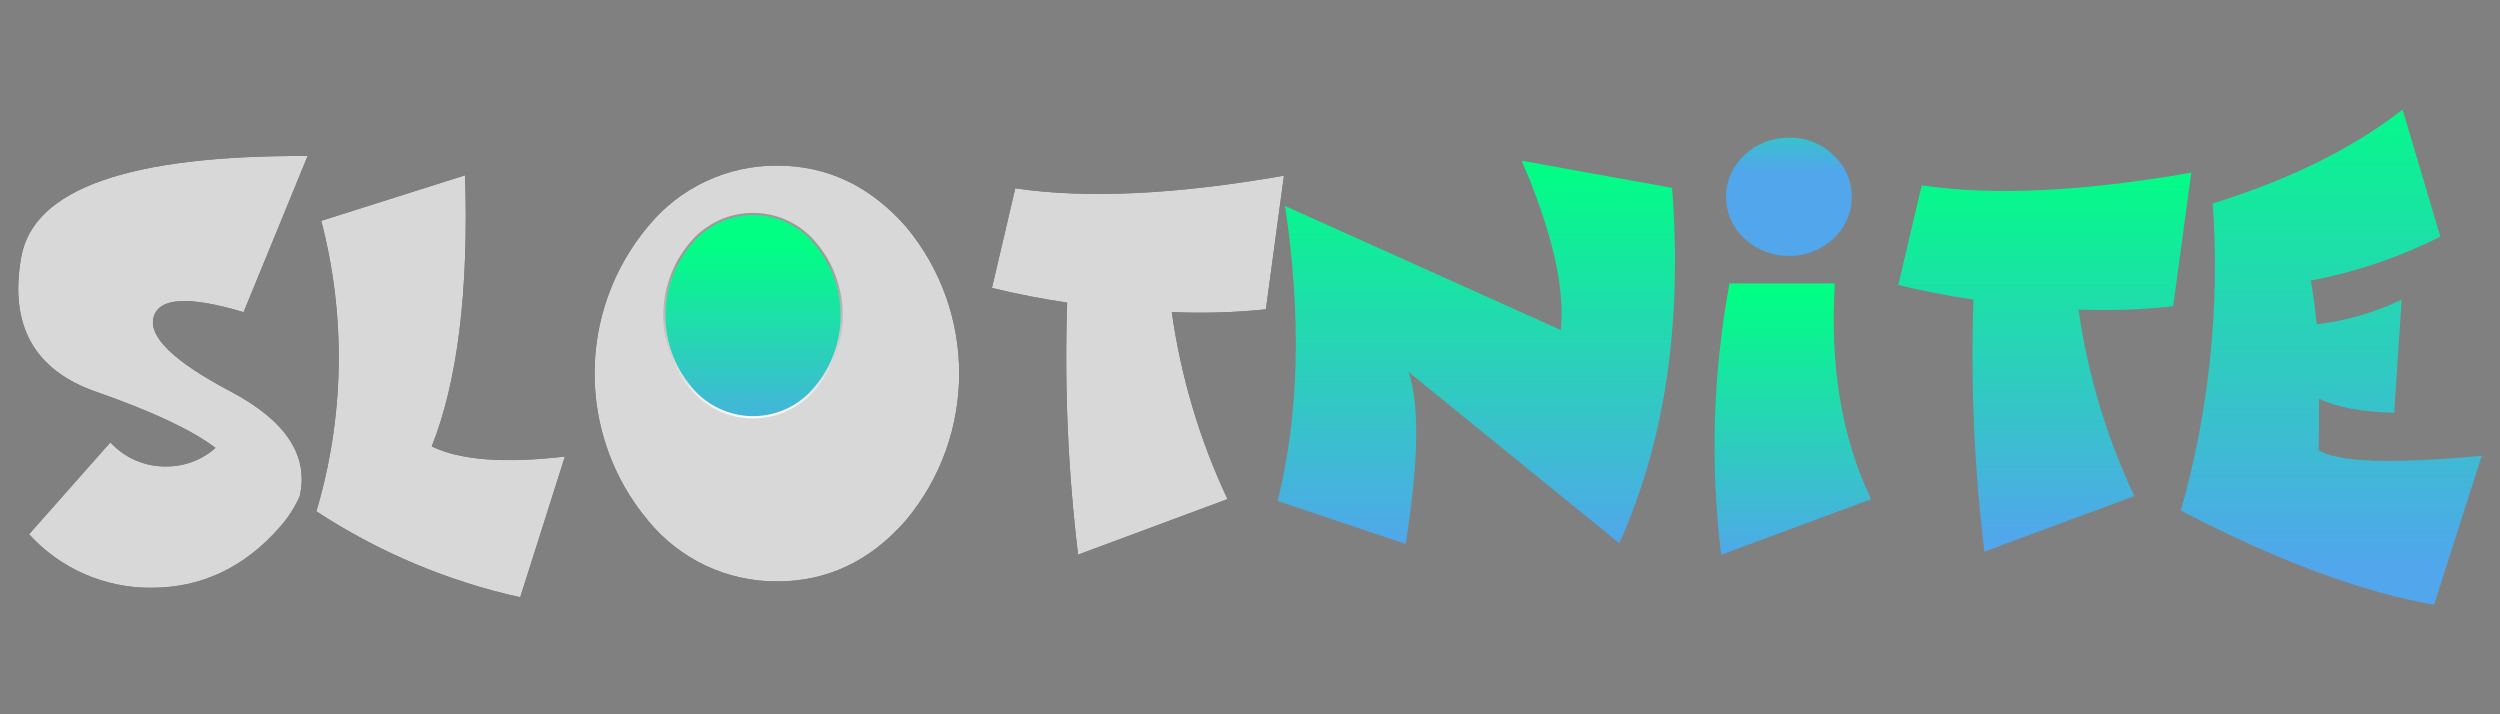
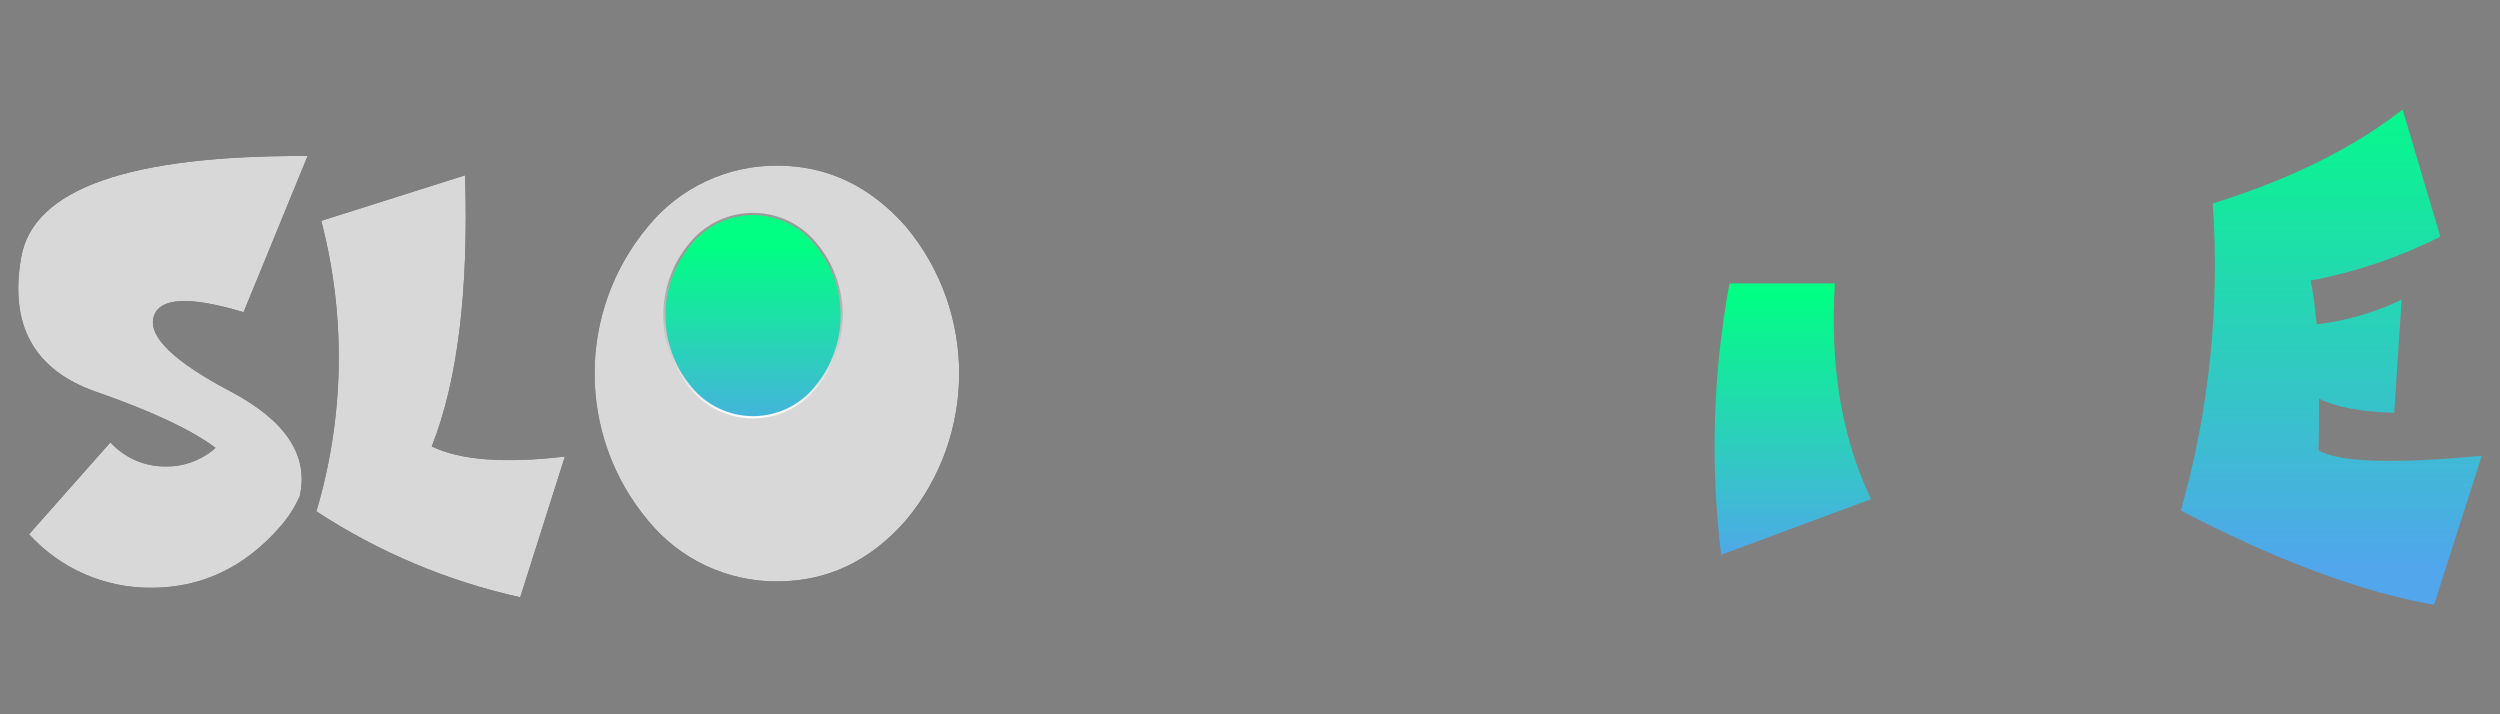
<svg xmlns="http://www.w3.org/2000/svg" xmlns:xlink="http://www.w3.org/1999/xlink" id="slotnite" width="560" height="160" viewBox="0 0 560 160">
  <rect x="0" y="0" width="560" height="160" fill="#808080" stroke="none" />
  <defs>
    <style>
      .cls-1 {
        fill: url(#linear-gradient-6);
        stroke: url(#linear-gradient-7);
        stroke-width: .5px;
      }

      .cls-1, .cls-2, .cls-3, .cls-4, .cls-5, .cls-6, .cls-7, .cls-8 {
        fill-rule: evenodd;
      }

      .cls-2 {
        fill: url(#linear-gradient);
      }

      .cls-2, .cls-3, .cls-4, .cls-5, .cls-6, .cls-7, .cls-8 {
        stroke-width: 0px;
      }

      .cls-3 {
        fill: url(#linear-gradient-3);
      }

      .cls-4 {
        fill: url(#linear-gradient-2);
      }

      .cls-5 {
        fill: url(#linear-gradient-4);
      }

      .cls-6 {
        fill: url(#linear-gradient-5);
      }

      .cls-7 {
        fill: #212121;
      }

      .cls-8 {
        fill: #d8d8d8;
      }
    </style>
    <linearGradient id="linear-gradient" x1="-4432.25" y1="2230.16" x2="-4432.25" y2="2227.5" gradientTransform="translate(148766.78 -71978.59) scale(33.49 32.33)" gradientUnits="userSpaceOnUse">
      <stop offset="0" stop-color="#51a6ec" />
      <stop offset="1" stop-color="#00ff83" />
    </linearGradient>
    <linearGradient id="linear-gradient-2" x1="-4208.37" y1="2266.63" x2="-4208.37" y2="2263.98" gradientTransform="translate(55952.1 -51779.54) scale(13.2 22.9)" xlink:href="#linear-gradient" />
    <linearGradient id="linear-gradient-3" x1="-4119.6" y1="2423.81" x2="-4119.6" y2="2421.15" gradientTransform="translate(44109.7 -24078.15) scale(10.61 9.95)" xlink:href="#linear-gradient" />
    <linearGradient id="linear-gradient-4" x1="-4379.32" y1="2231.11" x2="-4379.32" y2="2228.46" gradientTransform="translate(108714.84 -71229.74) scale(24.72 31.98)" xlink:href="#linear-gradient" />
    <linearGradient id="linear-gradient-5" x1="-4382.39" y1="2210.28" x2="-4382.39" y2="2207.62" gradientTransform="translate(111790.97 -92218.08) scale(25.39 41.78)" xlink:href="#linear-gradient" />
    <linearGradient id="linear-gradient-6" x1="-4261.79" y1="2307.44" x2="-4261.79" y2="2304.78" gradientTransform="translate(64052.86 -39494.72) scale(14.99 17.16)" xlink:href="#linear-gradient" />
    <linearGradient id="linear-gradient-7" x1="-4261.79" y1="2307.11" x2="-4261.79" y2="2305" gradientTransform="translate(64052.86 -39494.72) scale(14.99 17.16)" gradientUnits="userSpaceOnUse">
      <stop offset="0" stop-color="#fff" />
      <stop offset="1" stop-color="#9b9b9b" />
    </linearGradient>
  </defs>
  <g id="Symbols">
    <g id="Menu_LoggedIn" data-name="Menu LoggedIn">
      <g id="Group-8-Copy">
        <g id="Path">
          <path id="path-1" class="cls-7" d="M48.27,100.32c-5.28-3.99-14.17-8.17-26.68-12.54-13.93-4.83-19.55-14.89-16.84-30.18,2.71-15.29,24.09-22.85,64.16-22.66l-14.35,34.99c-12.22-3.67-18.94-3.3-20.15,1.1-1.21,4.4,4.56,9.97,17.31,16.69,12.34,6.54,17.48,14.35,15.42,23.43-1.1,2.49-2.58,4.79-4.38,6.83-7.97,9.13-17.61,13.69-28.91,13.68-10.4.07-20.35-4.29-27.34-11.99l18.22-20.58c3.17,3.47,7.65,5.43,12.35,5.39,4.12.07,8.12-1.41,11.19-4.15Z" />
          <path id="path-1-2" class="cls-8" d="M48.27,100.32c-5.28-3.99-14.17-8.17-26.68-12.54-13.93-4.83-19.55-14.89-16.84-30.18,2.71-15.29,24.09-22.85,64.16-22.66l-14.35,34.99c-12.22-3.67-18.94-3.3-20.15,1.1-1.21,4.4,4.56,9.97,17.31,16.69,12.34,6.54,17.48,14.35,15.42,23.43-1.1,2.49-2.58,4.79-4.38,6.83-7.97,9.13-17.61,13.69-28.91,13.68-10.4.07-20.35-4.29-27.34-11.99l18.22-20.58c3.17,3.47,7.65,5.43,12.35,5.39,4.12.07,8.12-1.41,11.19-4.15Z" />
        </g>
        <g id="Path-2">
          <path id="path-2-2" class="cls-7" d="M96.71,100c6.35,3.09,16.29,3.85,29.83,2.26l-10.01,31.53c-16.26-3.6-31.73-10.12-45.66-19.25,6.29-21.19,6.67-43.69,1.09-65.08l32.22-10.2c.82,25.91-1.67,46.15-7.47,60.74Z" />
          <path id="path-2-3" class="cls-8" d="M96.71,100c6.35,3.09,16.29,3.85,29.83,2.26l-10.01,31.53c-16.26-3.6-31.73-10.12-45.66-19.25,6.29-21.19,6.67-43.69,1.09-65.08l32.22-10.2c.82,25.91-1.67,46.15-7.47,60.74Z" />
        </g>
        <g id="Path-3">
          <path id="path-3-2" class="cls-7" d="M174.05,130.24c-11.21.05-21.83-4.97-28.91-13.66-15.94-19.05-15.94-46.79,0-65.85,7.08-8.68,17.71-13.69,28.91-13.64,11.23,0,20.84,4.55,28.85,13.64,15.94,19.05,15.94,46.79,0,65.85-7.97,9.11-17.59,13.66-28.85,13.66Z" />
          <path id="path-3-3" class="cls-8" d="M174.05,130.24c-11.21.05-21.83-4.97-28.91-13.66-15.94-19.05-15.94-46.79,0-65.85,7.08-8.68,17.71-13.69,28.91-13.64,11.23,0,20.84,4.55,28.85,13.64,15.94,19.05,15.94,46.79,0,65.85-7.97,9.11-17.59,13.66-28.85,13.66Z" />
        </g>
        <g id="Path-4">
-           <path id="path-4-2" class="cls-7" d="M262.48,69.91c2.04,14.51,6.25,28.63,12.48,41.89l-33.47,12.44c-2.26-18.73-3.08-37.6-2.45-56.45-5.73-.85-11.34-1.95-16.84-3.29l5.22-22.32c15.83,2.36,35.89,1.42,60.18-2.83l-4.04,29.94c-7,.72-14.04.93-21.07.62Z" />
-           <path id="path-4-3" class="cls-8" d="M262.48,69.91c2.04,14.51,6.25,28.63,12.48,41.89l-33.47,12.44c-2.26-18.73-3.08-37.6-2.45-56.45-5.73-.85-11.34-1.95-16.84-3.29l5.22-22.32c15.83,2.36,35.89,1.42,60.18-2.83l-4.04,29.94c-7,.72-14.04.93-21.07.62Z" />
-         </g>
+           </g>
        <g id="Group-7">
-           <path id="Path-5" class="cls-2" d="M315.51,83.31c2.49,7.26,2.28,20.1-.64,38.53l-28.68-9.62c4.8-19.16,5.36-41.18,1.67-66.07l61.75,27.77c.99-9.43-1.93-22.07-8.74-37.91l33.68,6.08c2.32,30.41-1.62,56.94-11.83,79.58l-47.21-38.36Z" />
          <path id="Path-6" class="cls-4" d="M419.13,111.81l-33.59,12.46c-2.47-20.24-1.84-40.74,1.87-60.79h23.6c-1.16,18.5,1.55,34.61,8.12,48.33Z" />
-           <path id="Path-7" class="cls-3" d="M400.74,30.84c3.7-.08,7.28,1.32,9.94,3.89,5.17,4.72,5.53,12.73.82,17.9-.26.28-.53.56-.82.82-2.67,2.54-6.25,3.93-9.94,3.85-3.7.07-7.28-1.32-9.97-3.85-5.17-4.69-5.56-12.67-.87-17.84.28-.3.57-.59.87-.87,2.68-2.56,6.27-3.96,9.97-3.89Z" />
-           <path id="Path-8" class="cls-5" d="M465.59,69.33c2.05,14.47,6.26,28.56,12.5,41.78l-33.59,12.46c-2.27-18.73-3.09-37.6-2.45-56.45-5.76-.85-11.38-1.95-16.84-3.29l5.26-22.32c15.89,2.36,36.02,1.41,60.38-2.84l-4.06,29.94c-7.04.76-14.13,1-21.2.73Z" />
          <path id="Path-9" class="cls-6" d="M518.94,72.65c6.6-.78,13.03-2.65,19.03-5.52l-1.67,25.34c-7.48-.22-13.1-1.29-16.84-3.18,0,4.66,0,8.53-.11,11.58,4.49,2.68,16.68,3.09,36.56,1.22l-10.68,33.38c-16.22-2.84-35.13-9.87-56.73-21.09,6.36-22.34,8.78-45.63,7.15-68.8,17.25-5.36,31.43-12.37,42.53-21.03l8.46,28.46c-9.18,4.62-18.95,7.93-29.04,9.84.43,2.02.86,5.28,1.35,9.8Z" />
        </g>
        <path id="Path-10" class="cls-1" d="M168.68,93.47c5.45,0,10.61-2.46,14.03-6.7,7.78-9.31,7.78-22.86,0-32.17-6.32-7.75-17.73-8.91-25.48-2.58-.95.77-1.81,1.64-2.58,2.58-7.78,9.31-7.78,22.86,0,32.17,3.43,4.23,8.59,6.69,14.03,6.7Z" />
      </g>
    </g>
  </g>
</svg>